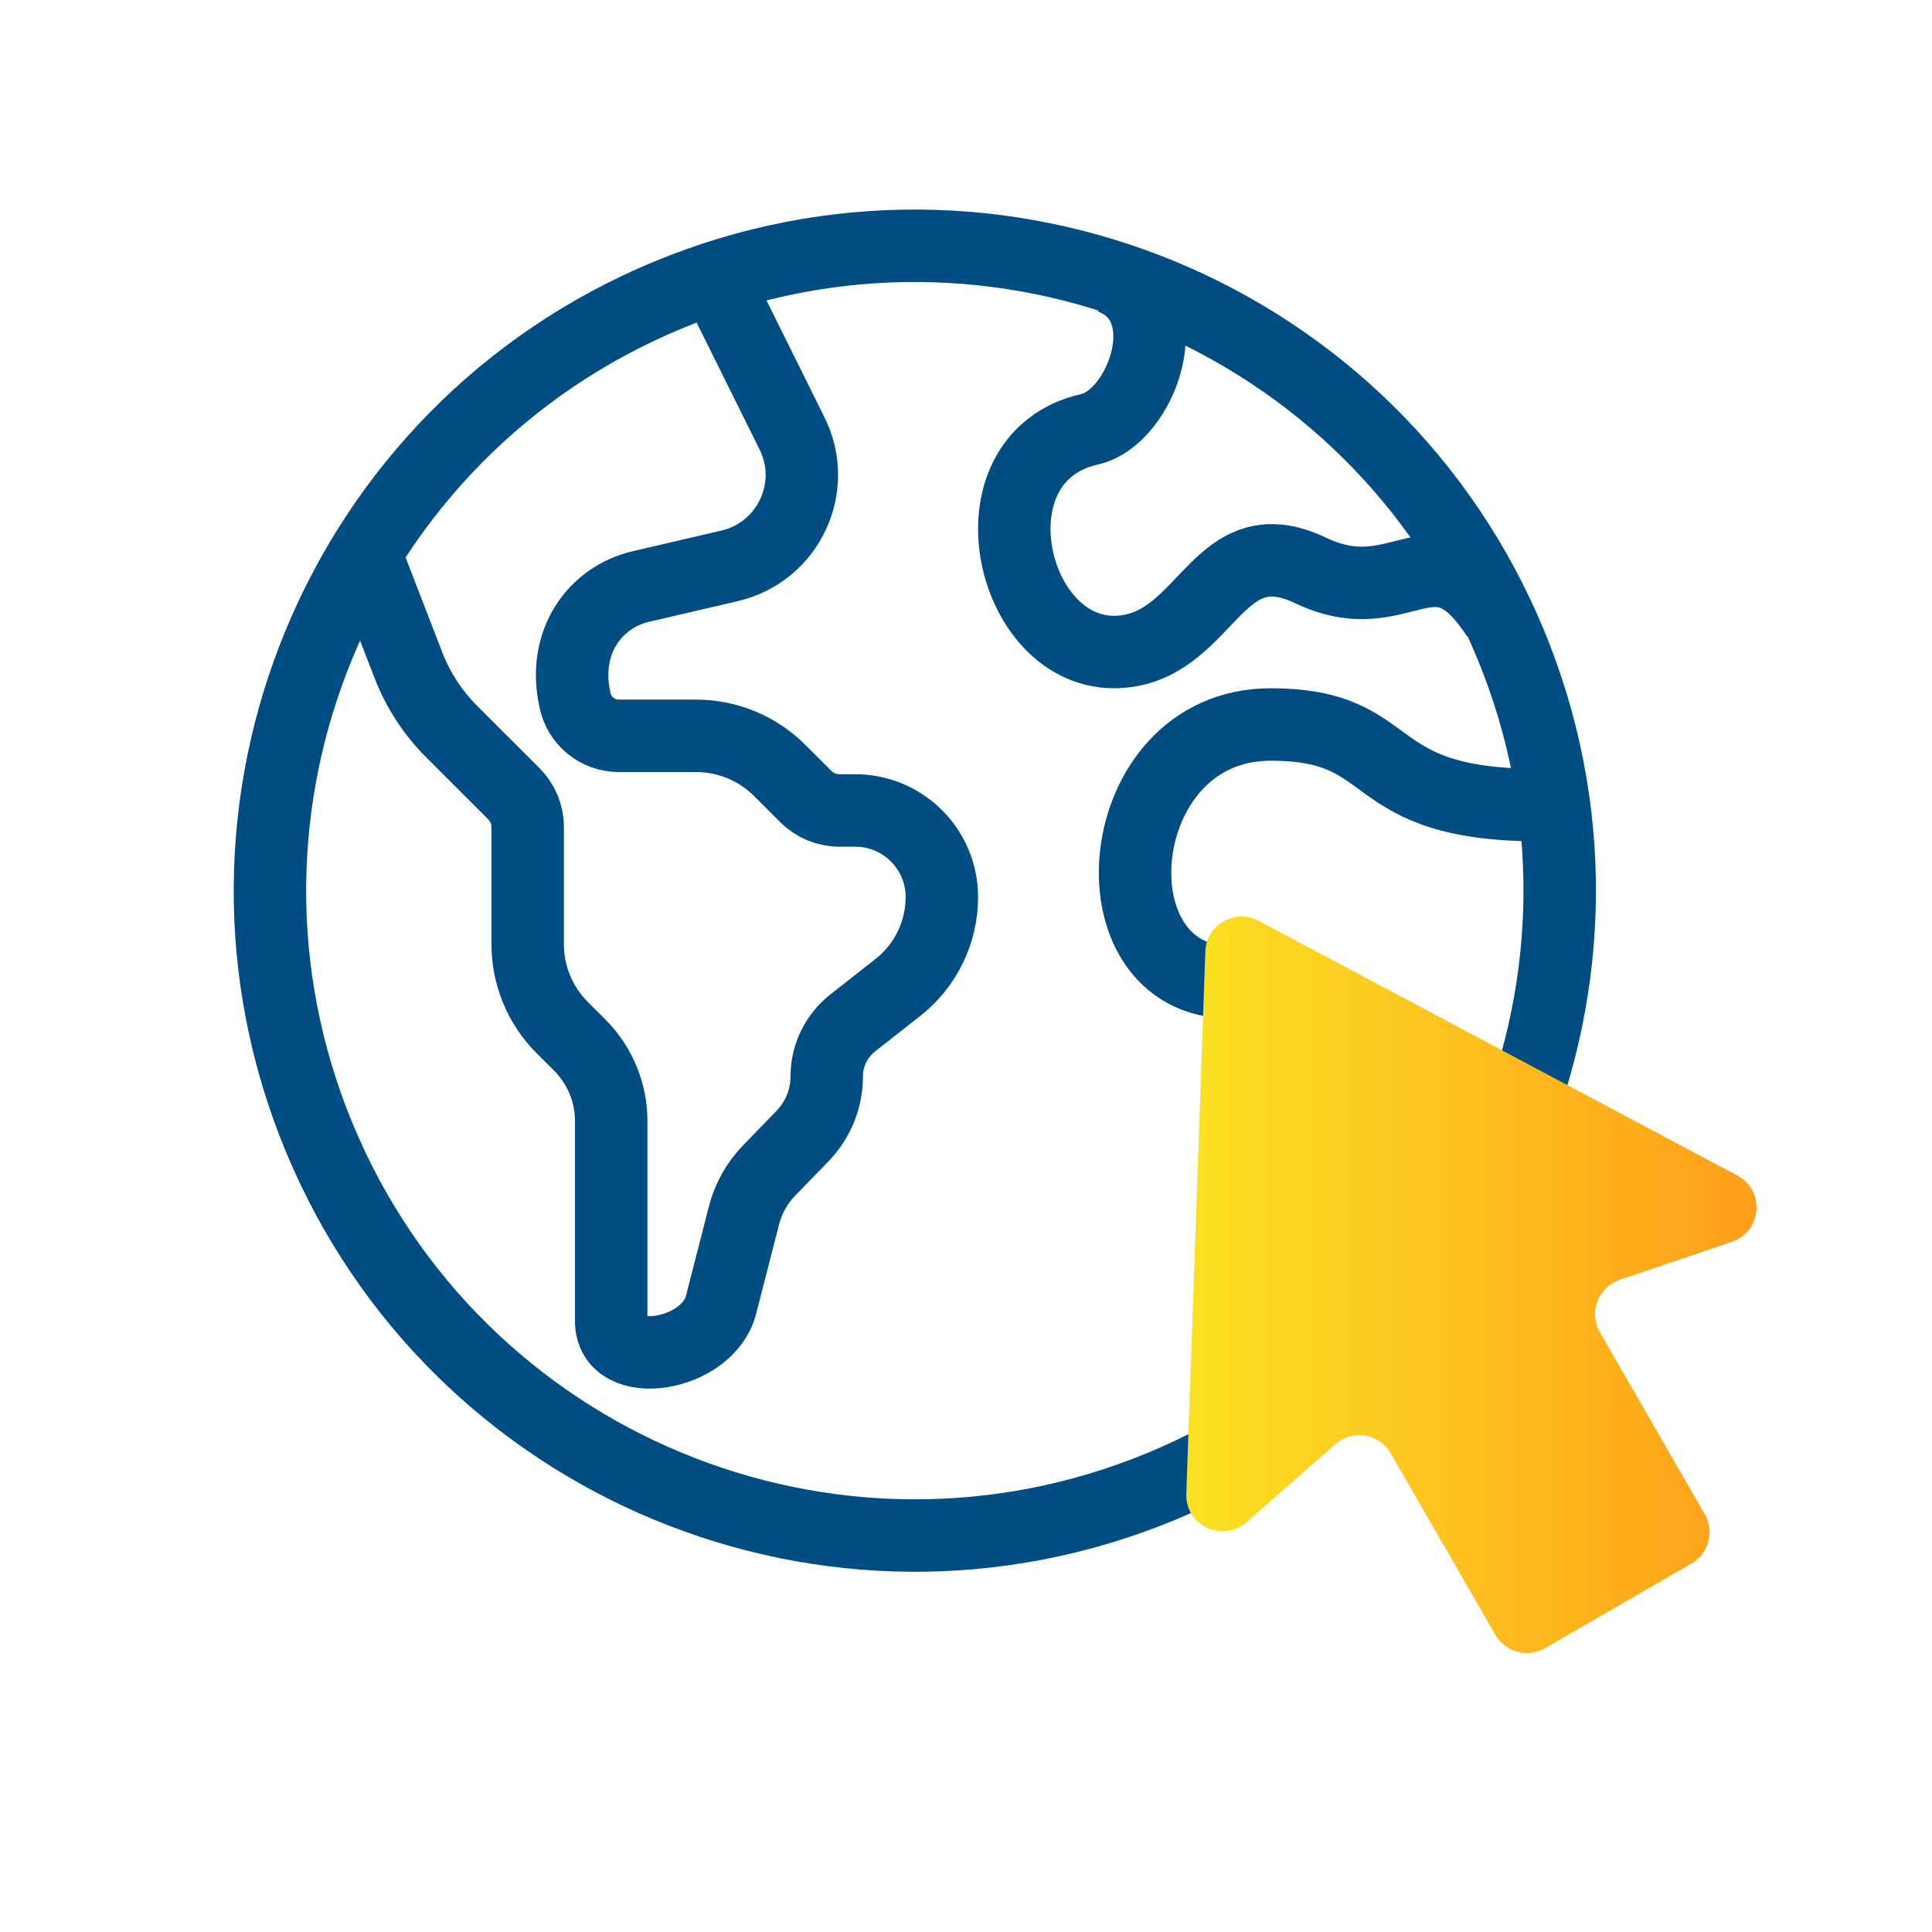
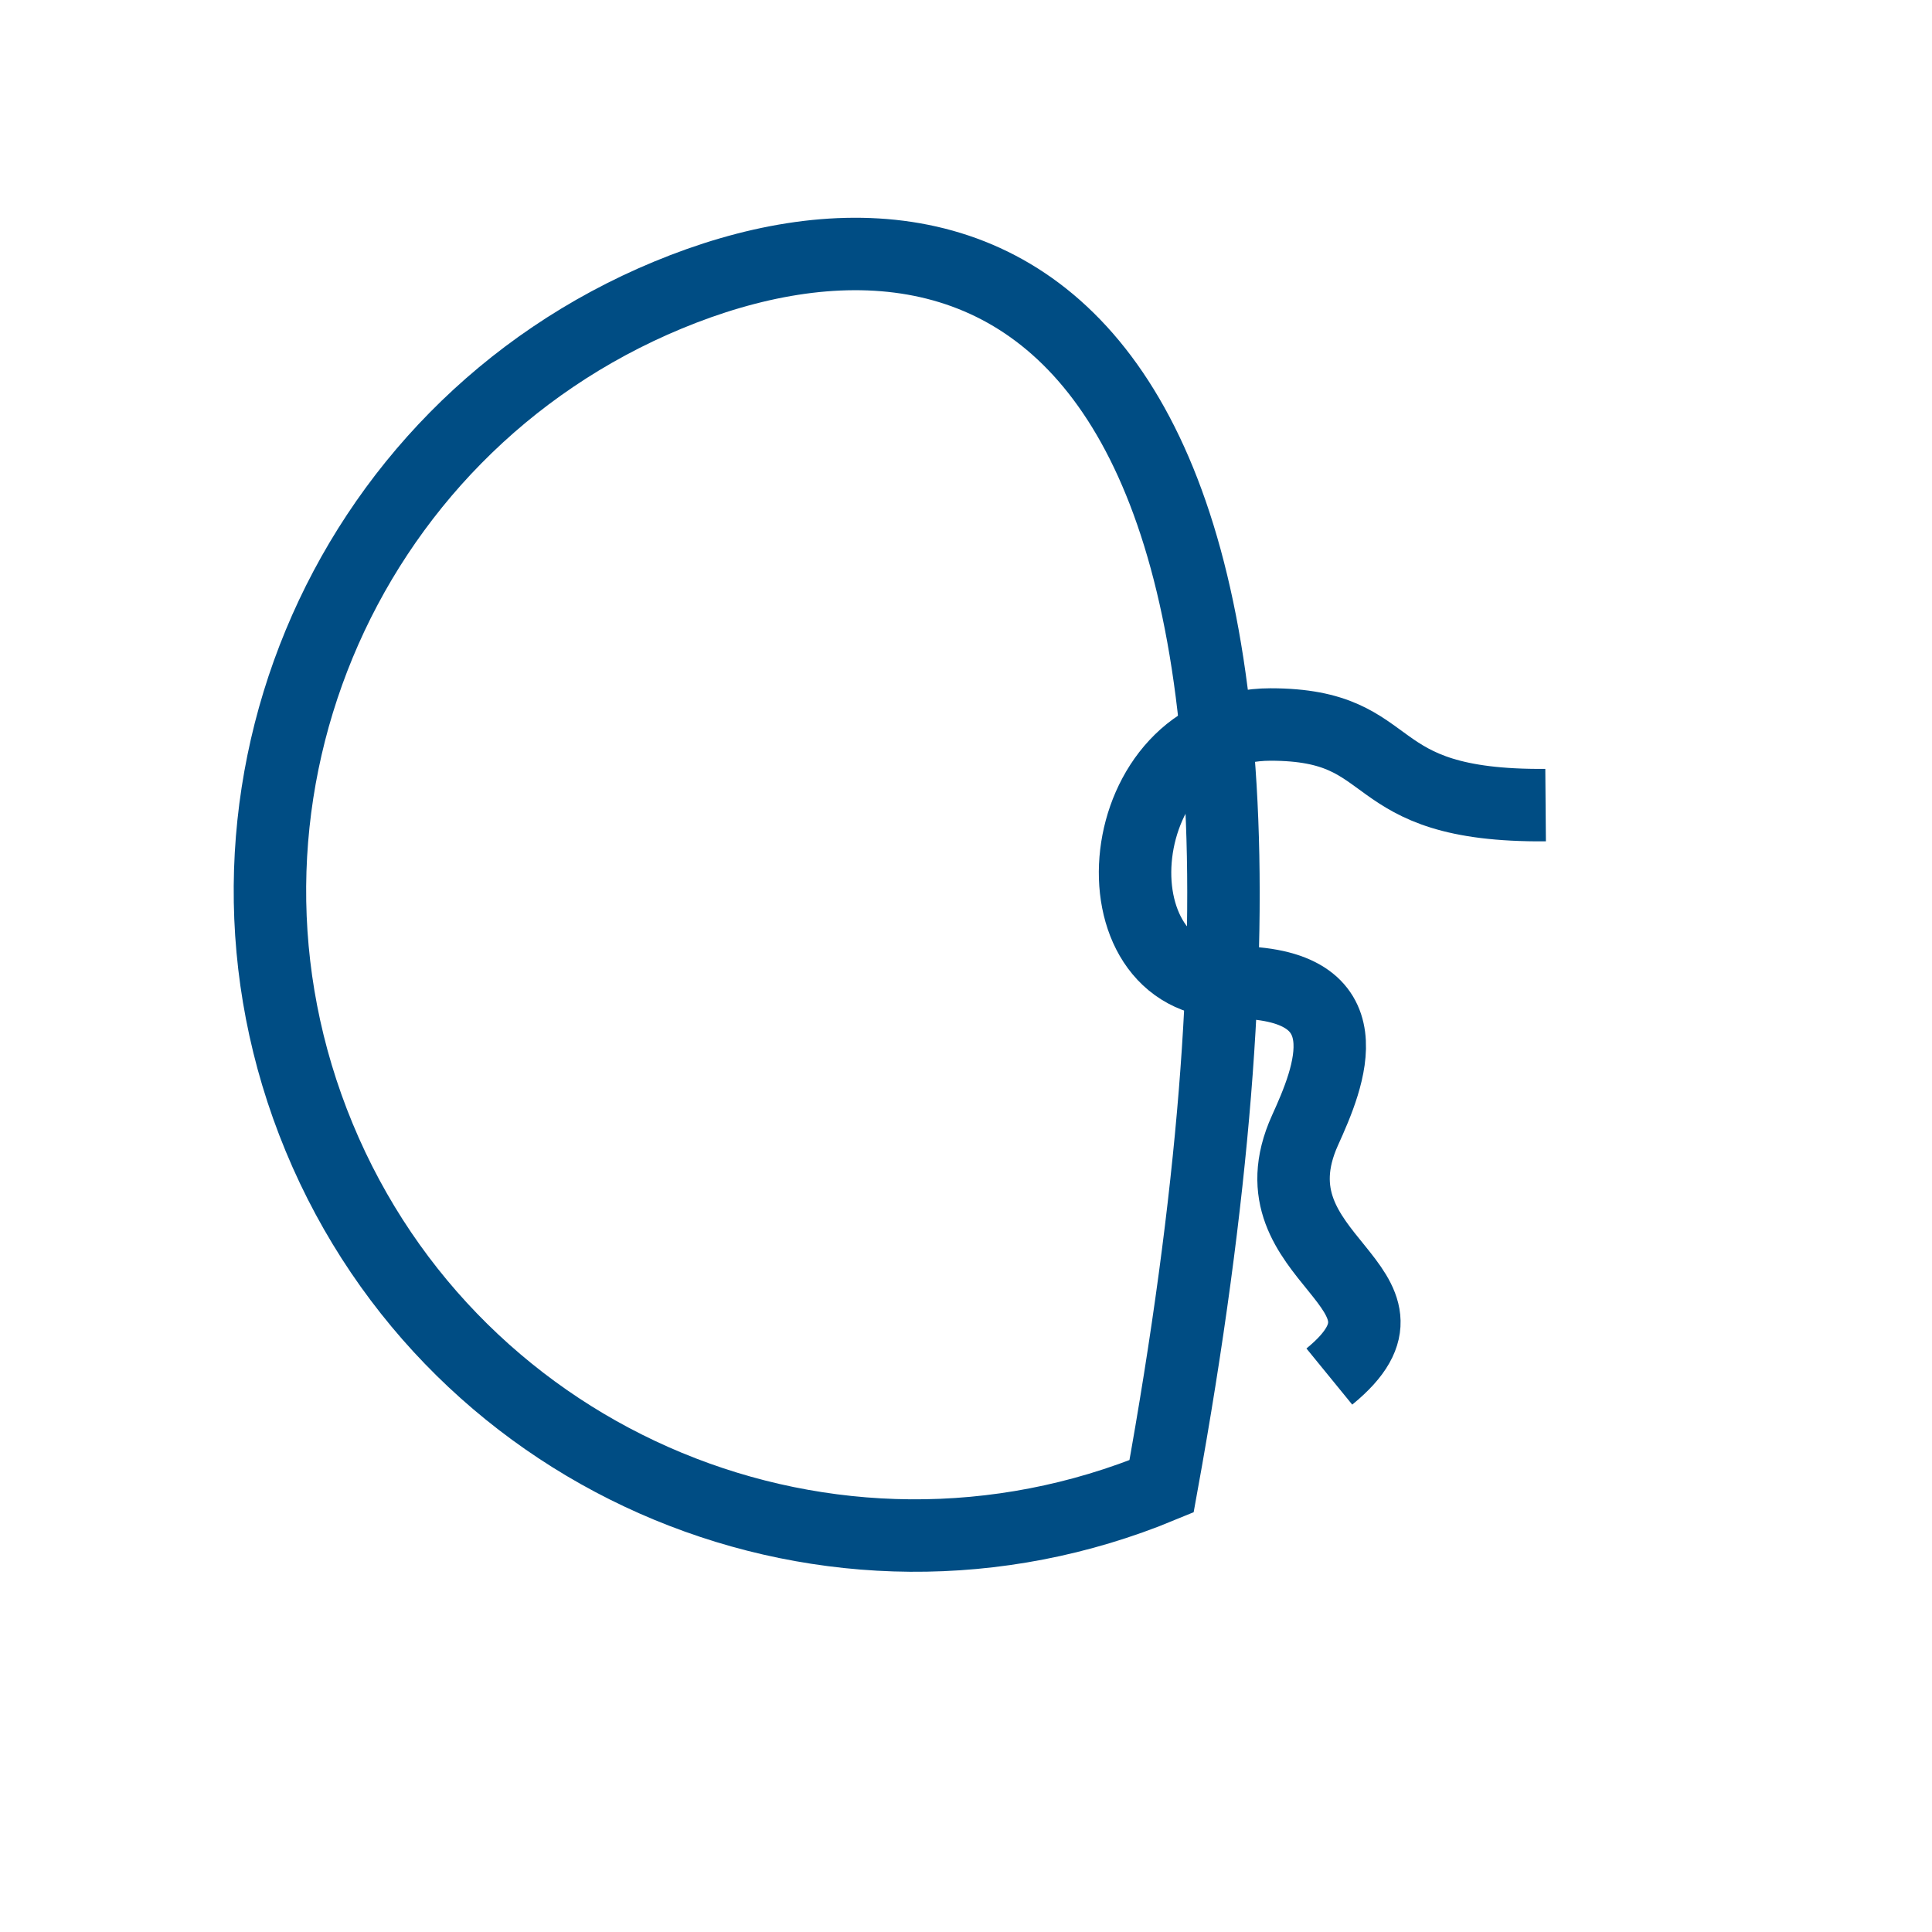
<svg xmlns="http://www.w3.org/2000/svg" width="80" height="80" viewBox="0 0 80 80" fill="none">
-   <path d="M48.097 61.545C61.719 55.903 68.187 40.286 62.545 26.664C56.903 13.043 41.286 6.574 27.664 12.216C14.043 17.859 7.574 33.475 13.216 47.097C18.859 60.719 34.475 67.187 48.097 61.545Z" stroke="#004D84" stroke-width="3" stroke-miterlimit="10" />
+   <path d="M48.097 61.545C56.903 13.043 41.286 6.574 27.664 12.216C14.043 17.859 7.574 33.475 13.216 47.097C18.859 60.719 34.475 67.187 48.097 61.545Z" stroke="#004D84" stroke-width="3" stroke-miterlimit="10" />
  <path d="M64 33.338C56.2 33.402 58.149 30 52.611 30C45.91 30 45.01 40.706 51 40.678C56.731 40.651 55.022 44.63 54.038 46.803C51.586 52.223 59.654 53.24 55.045 57" stroke="#004D84" stroke-width="3" stroke-miterlimit="10" />
-   <path d="M46 11.5C48.982 12.618 47.274 17.289 45.123 17.774C39.848 18.962 41.883 27.537 46.575 26.973C50.018 26.559 50.436 21.791 54.263 23.618C58.1 25.454 59.358 21.498 62 25.524" stroke="#004D84" stroke-width="3" stroke-miterlimit="10" />
-   <path d="M29.35 11L32.785 17.924C33.915 20.158 32.655 22.858 30.211 23.43L26.541 24.285C24.65 24.727 23.279 26.563 23.803 28.961C23.967 29.835 24.732 30.469 25.622 30.469H28.821C30.12 30.469 31.37 30.983 32.289 31.906L33.372 32.987C33.737 33.352 34.237 33.559 34.757 33.559H35.411C37.393 33.559 39 35.164 39 37.143C39 38.604 38.331 39.983 37.182 40.886L35.31 42.357C34.632 42.89 34.233 43.707 34.233 44.567C34.233 45.494 33.872 46.383 33.227 47.046L31.842 48.473C31.342 48.992 30.986 49.626 30.808 50.323L29.855 54.037C29.307 56.175 25.309 56.81 25.309 54.71V46.422C25.309 45.239 24.838 44.105 24.001 43.27L23.279 42.549C22.365 41.636 21.85 40.391 21.85 39.099V34.246C21.85 33.727 21.643 33.232 21.278 32.867L18.714 30.306C17.915 29.508 17.295 28.552 16.895 27.5L15 22.599" stroke="#004D84" stroke-width="3" stroke-miterlimit="10" />
-   <path d="M67.065 52.996C66.17 53.3 65.775 54.347 66.248 55.166L70.585 62.694C70.999 63.411 70.753 64.327 70.037 64.742L63.973 68.248C63.255 68.663 62.337 68.418 61.923 67.7L57.58 60.176C57.107 59.356 56.002 59.175 55.291 59.8L51.611 63.034C50.624 63.902 49.076 63.169 49.122 61.855L49.91 39.4C49.949 38.291 51.136 37.607 52.114 38.128L71.936 48.675C73.097 49.292 72.958 50.997 71.714 51.42L67.065 52.996Z" fill="url(#paint0_linear_1116_14735)" />
  <defs>
    <linearGradient id="paint0_linear_1116_14735" x1="72.732" y1="53.28" x2="49.121" y2="53.28" gradientUnits="userSpaceOnUse">
      <stop stop-color="#FF9E1B" />
      <stop offset="1" stop-color="#FBE122" />
    </linearGradient>
  </defs>
</svg>